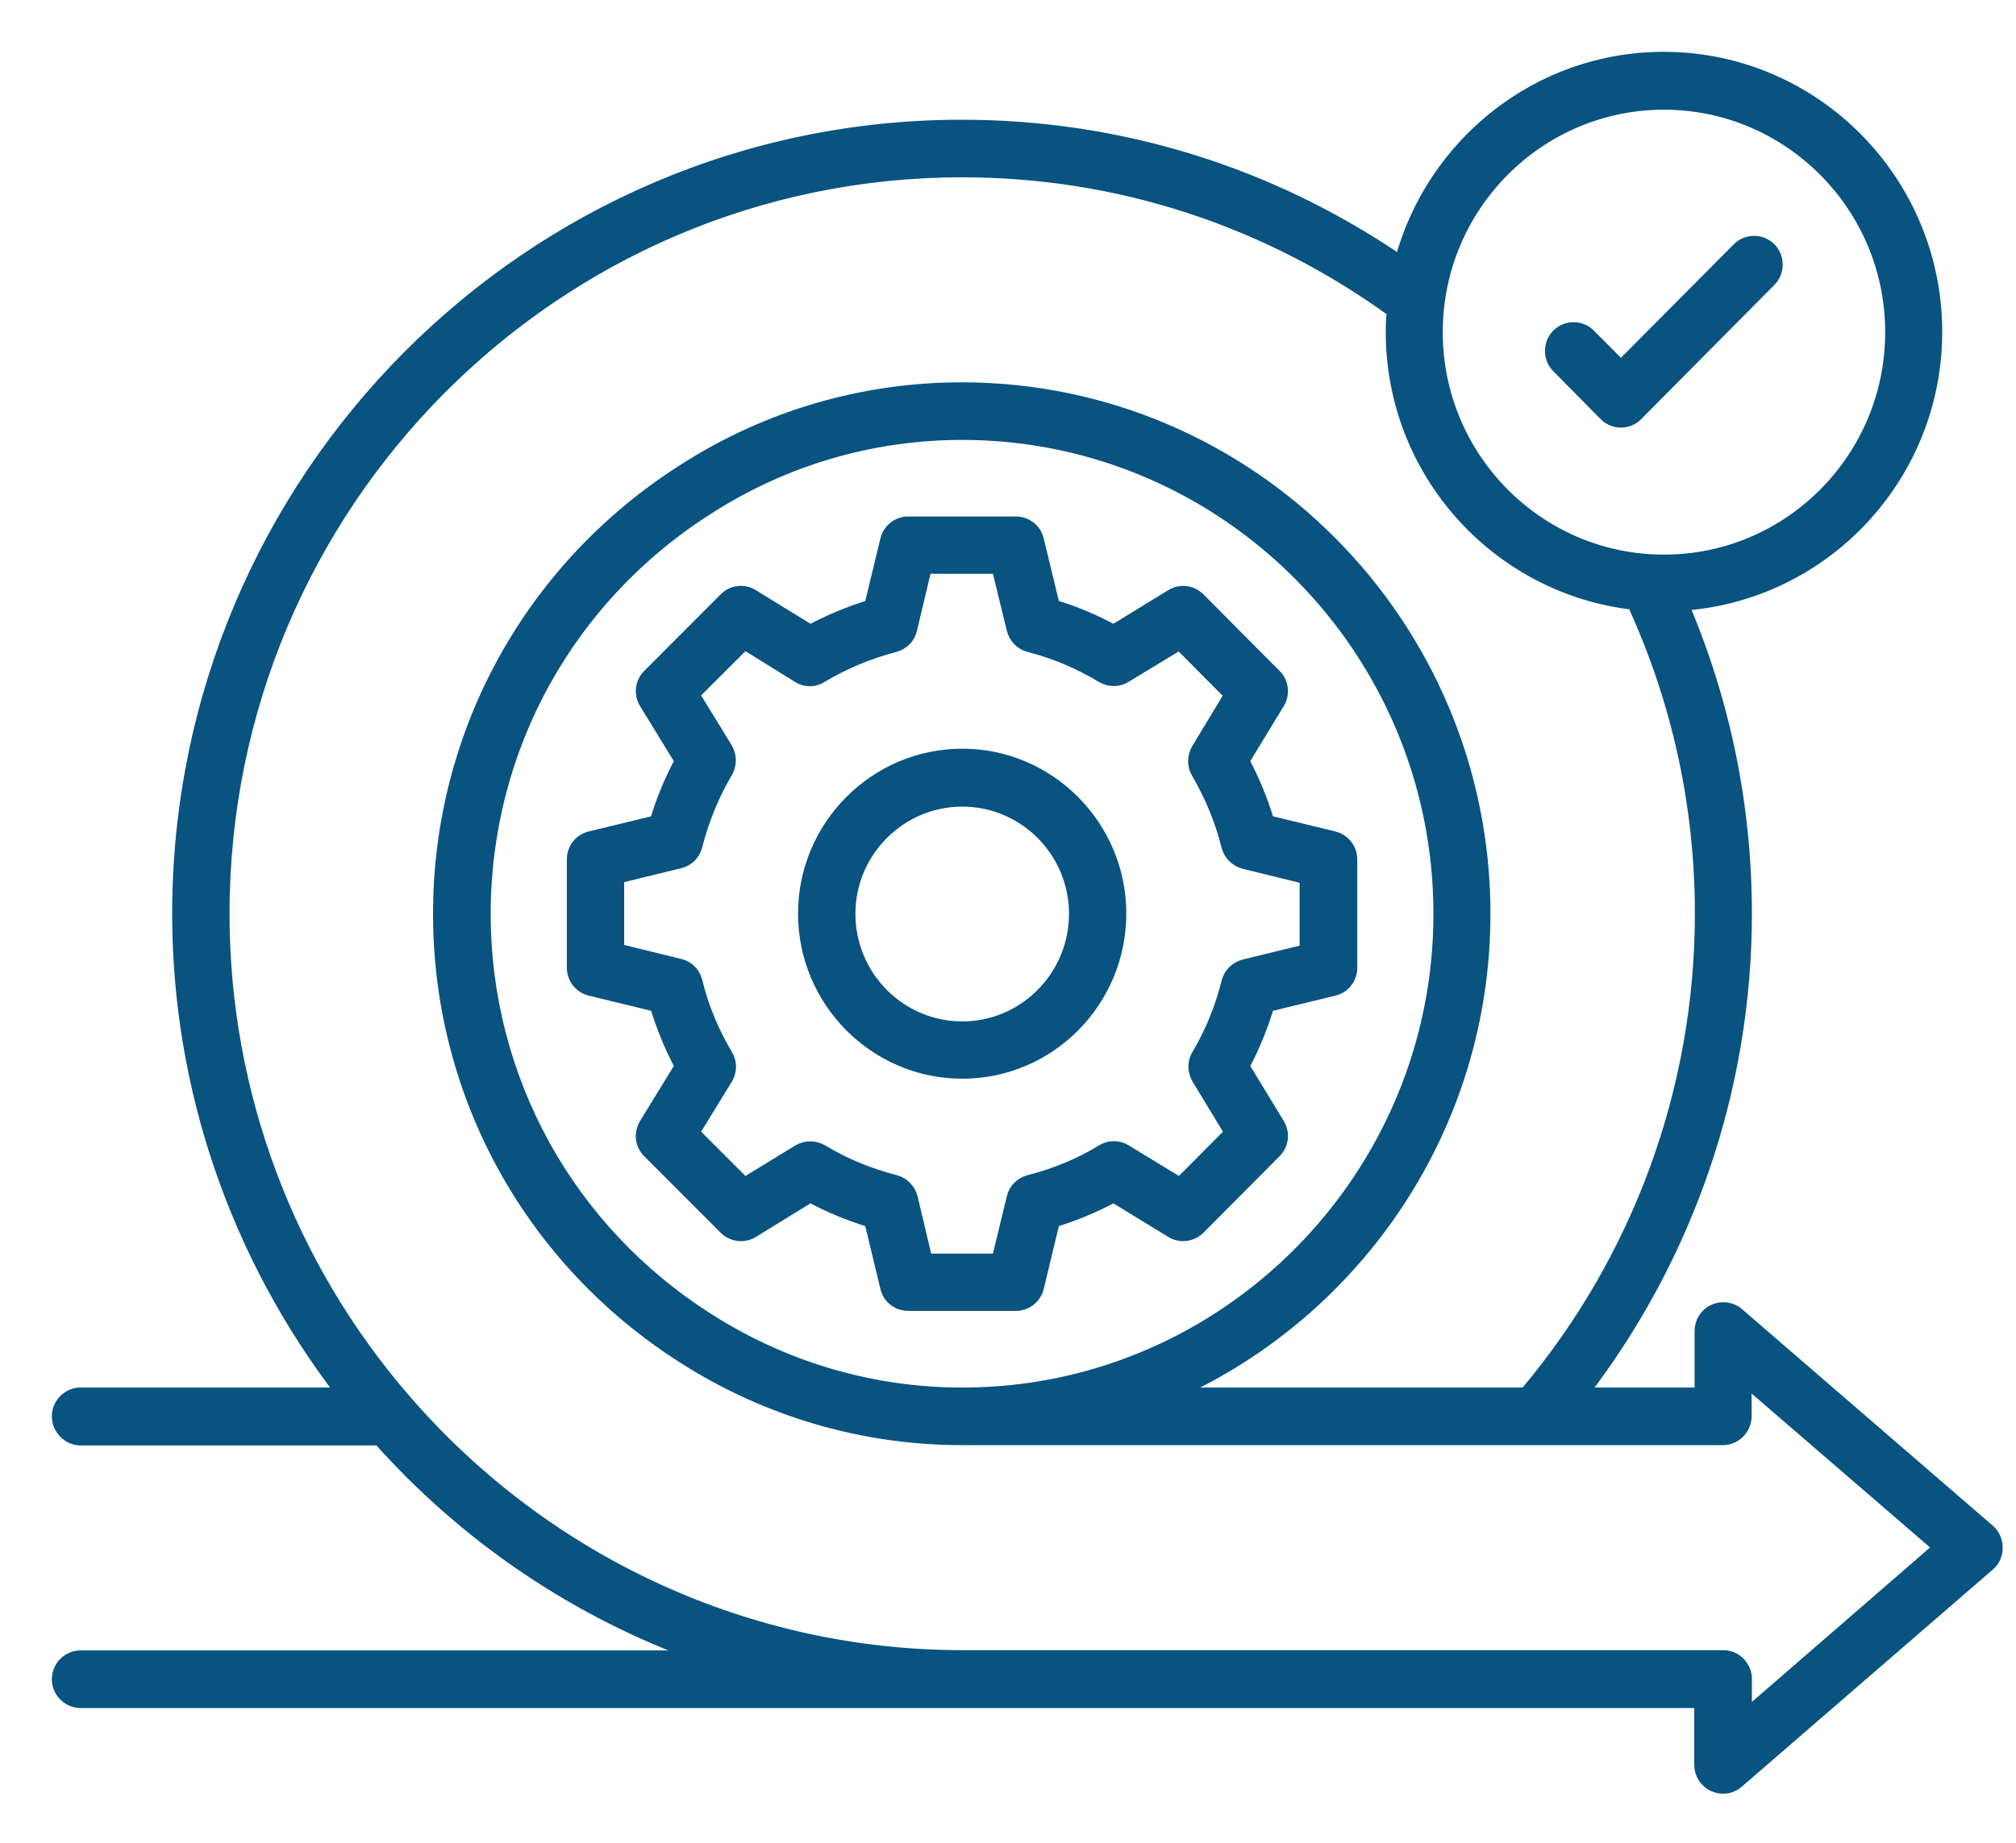
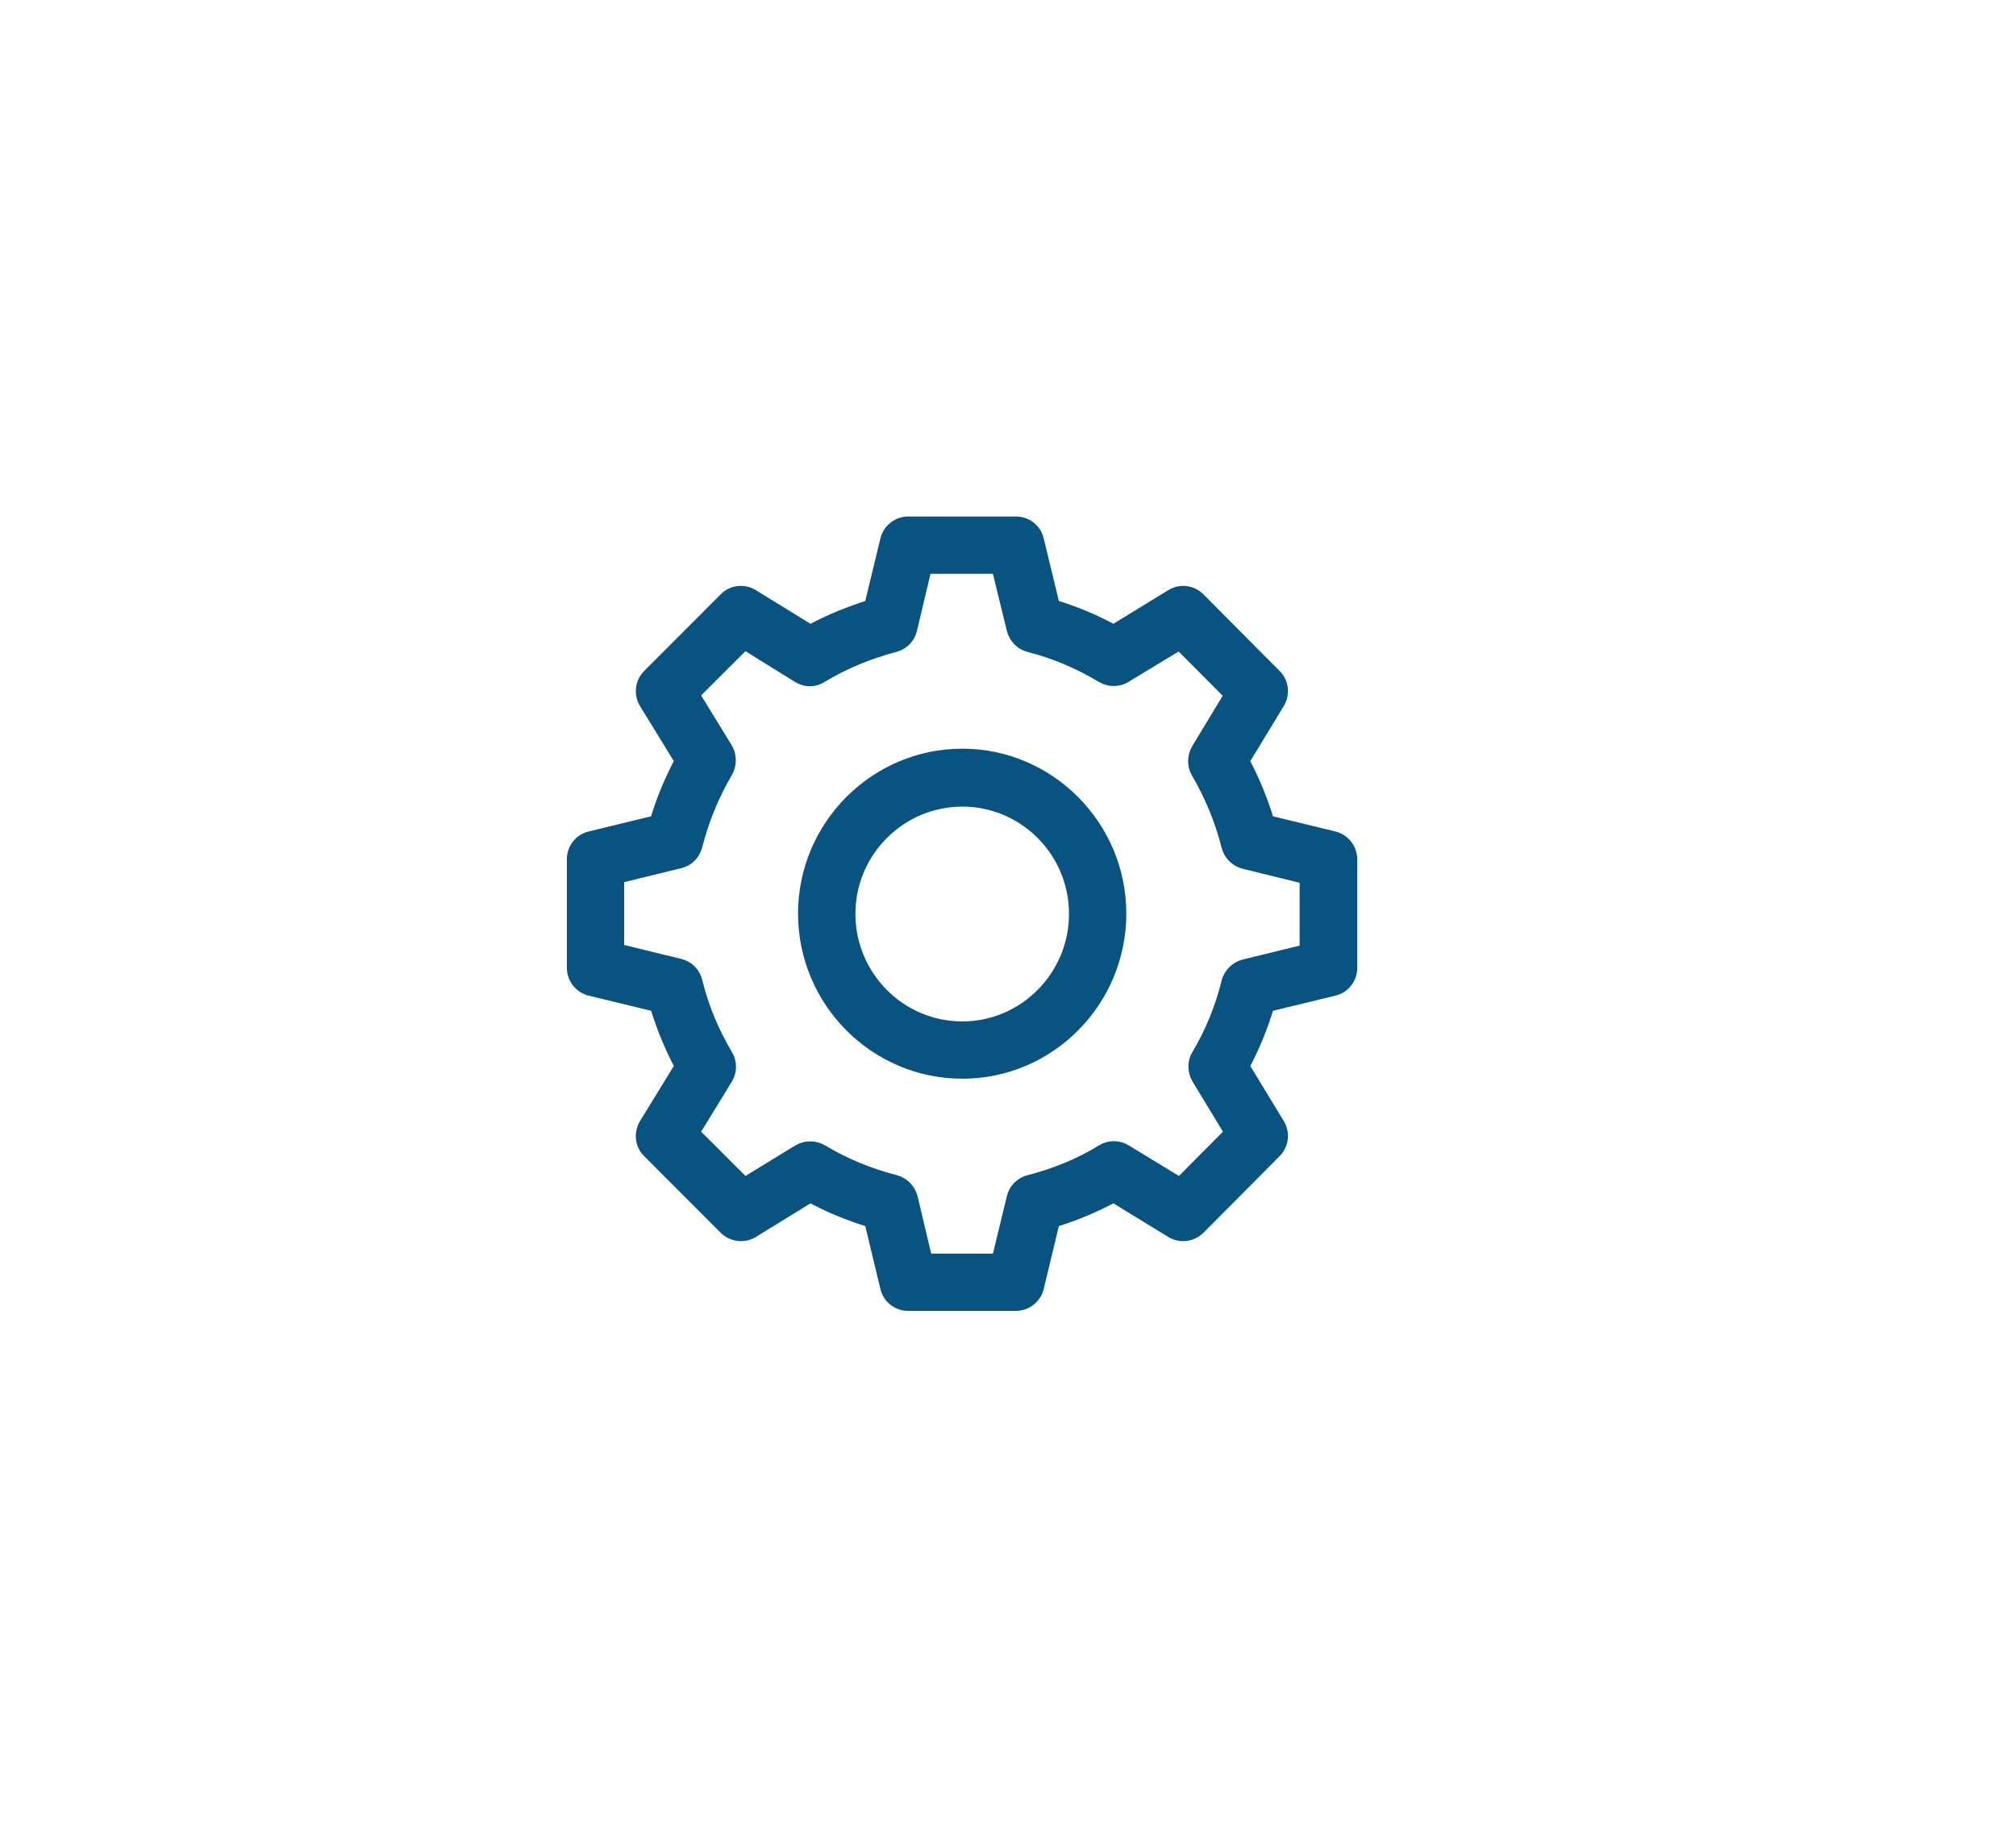
<svg xmlns="http://www.w3.org/2000/svg" width="35" height="32" viewBox="0 0 35 32" fill="none">
  <path d="M16.707 13.101C15.191 13.101 13.955 14.344 13.955 15.864C13.955 17.389 15.191 18.632 16.707 18.632C18.224 18.632 19.454 17.389 19.454 15.864C19.454 14.344 18.219 13.101 16.707 13.101ZM16.707 17.837C15.626 17.837 14.751 16.952 14.751 15.869C14.751 14.787 15.631 13.907 16.707 13.907C17.784 13.907 18.659 14.787 18.659 15.869C18.659 16.952 17.784 17.837 16.707 17.837Z" fill="#095381" stroke="#095381" stroke-width="0.2" />
  <path d="M21.592 18.515C21.772 18.179 21.915 17.827 22.021 17.469L23.161 17.192C23.342 17.149 23.464 16.989 23.464 16.803V14.925C23.464 14.739 23.336 14.579 23.161 14.536L22.021 14.259C21.915 13.901 21.772 13.555 21.592 13.213L22.201 12.211C22.297 12.056 22.276 11.848 22.143 11.72L20.823 10.392C20.69 10.259 20.489 10.237 20.335 10.333L19.333 10.947C18.998 10.765 18.654 10.621 18.299 10.515L18.023 9.373C17.98 9.192 17.821 9.069 17.636 9.069H15.769C15.583 9.069 15.424 9.197 15.382 9.373L15.106 10.515C14.745 10.627 14.396 10.771 14.067 10.947L13.07 10.333C12.916 10.237 12.709 10.259 12.582 10.392L11.256 11.72C11.123 11.853 11.102 12.056 11.198 12.211L11.813 13.213C11.638 13.544 11.489 13.891 11.383 14.259L10.243 14.536C10.063 14.579 9.941 14.739 9.941 14.925V16.803C9.941 16.989 10.068 17.149 10.243 17.192L11.383 17.469C11.495 17.837 11.638 18.184 11.813 18.515L11.198 19.517C11.102 19.677 11.123 19.88 11.256 20.008L12.582 21.336C12.709 21.464 12.916 21.491 13.07 21.395L14.067 20.781C14.39 20.957 14.74 21.101 15.106 21.213L15.382 22.36C15.424 22.541 15.583 22.664 15.769 22.664H17.636C17.821 22.664 17.98 22.536 18.023 22.36L18.299 21.213C18.664 21.101 19.009 20.957 19.333 20.781L20.335 21.395C20.494 21.491 20.69 21.464 20.823 21.336L22.143 20.008C22.276 19.875 22.297 19.672 22.201 19.517L21.592 18.515ZM20.791 18.733L21.358 19.667L20.483 20.547L19.545 19.976C19.417 19.896 19.258 19.896 19.131 19.976C18.749 20.211 18.32 20.387 17.864 20.504C17.721 20.541 17.609 20.653 17.577 20.797L17.317 21.869H16.087L15.833 20.797C15.796 20.653 15.684 20.541 15.546 20.504C15.085 20.387 14.655 20.205 14.274 19.976C14.146 19.901 13.987 19.901 13.86 19.976L12.927 20.547L12.046 19.667L12.619 18.733C12.698 18.605 12.698 18.445 12.619 18.317C12.386 17.923 12.205 17.496 12.094 17.037C12.057 16.893 11.945 16.781 11.802 16.749L10.736 16.488V15.24L11.802 14.979C11.945 14.947 12.057 14.835 12.094 14.691C12.211 14.232 12.386 13.805 12.619 13.411C12.693 13.283 12.693 13.123 12.619 12.995L12.046 12.061L12.927 11.181L13.855 11.757C13.982 11.837 14.141 11.837 14.263 11.757C14.661 11.517 15.09 11.341 15.536 11.224C15.679 11.187 15.79 11.075 15.822 10.931L16.076 9.864H17.317L17.577 10.931C17.614 11.075 17.721 11.187 17.864 11.224C18.304 11.336 18.733 11.517 19.131 11.757C19.258 11.832 19.417 11.832 19.539 11.757L20.478 11.187L21.353 12.067L20.786 13.005C20.711 13.133 20.706 13.288 20.78 13.416C21.019 13.827 21.194 14.253 21.305 14.696C21.342 14.84 21.454 14.952 21.597 14.989L22.663 15.251V16.499L21.597 16.76C21.454 16.797 21.342 16.909 21.305 17.053C21.199 17.491 21.024 17.923 20.78 18.333C20.711 18.451 20.717 18.605 20.791 18.733Z" fill="#095381" stroke="#095381" stroke-width="0.2" />
-   <path d="M34.536 26.573L30.177 22.808C30.061 22.707 29.891 22.685 29.753 22.749C29.61 22.813 29.52 22.957 29.52 23.112V24.195H27.483C29.308 21.816 30.315 18.893 30.315 15.869C30.315 14.003 29.944 12.2 29.223 10.504C31.678 10.328 33.619 8.269 33.619 5.763C33.619 3.139 31.498 1 28.883 1C26.693 1 24.853 2.504 24.312 4.536C22.058 2.995 19.439 2.179 16.697 2.179C9.193 2.179 3.089 8.323 3.089 15.869C3.089 18.888 4.097 21.811 5.932 24.195H1.398C1.18 24.195 1 24.376 1 24.595C1 24.813 1.18 25 1.398 25H6.579C8.117 26.723 10.036 28.003 12.147 28.76H1.398C1.18 28.76 1 28.941 1 29.16C1 29.379 1.18 29.56 1.398 29.56H16.702C16.708 29.56 16.713 29.56 16.713 29.56H29.514V30.648C29.514 30.803 29.605 30.947 29.748 31.011C29.801 31.037 29.859 31.048 29.912 31.048C30.008 31.048 30.098 31.016 30.172 30.952L34.531 27.181C34.621 27.107 34.669 26.995 34.669 26.877C34.669 26.76 34.621 26.648 34.536 26.573ZM28.889 1.805C31.058 1.805 32.829 3.581 32.829 5.768C32.829 7.955 31.063 9.731 28.889 9.731C26.714 9.731 24.948 7.955 24.948 5.768C24.948 3.581 26.714 1.805 28.889 1.805ZM30.315 29.773V29.155C30.315 28.936 30.135 28.755 29.917 28.755H16.702C13.011 28.755 9.495 27.144 7.051 24.328C5.009 21.981 3.885 18.979 3.885 15.869C3.885 8.76 9.633 2.979 16.702 2.979C19.407 2.979 21.984 3.821 24.174 5.405C24.164 5.523 24.158 5.64 24.158 5.763C24.158 8.205 25.993 10.216 28.353 10.488C29.127 12.179 29.525 13.987 29.525 15.869C29.525 18.92 28.443 21.869 26.481 24.195H20.398C23.564 22.765 25.776 19.571 25.776 15.869C25.776 10.835 21.703 6.739 16.697 6.739C14.989 6.739 13.324 7.224 11.882 8.147C9.214 9.837 7.618 12.723 7.618 15.869C7.618 19.011 9.209 21.896 11.877 23.587C13.324 24.509 14.995 24.995 16.697 24.995H16.755H26.651H29.912C30.13 24.995 30.31 24.813 30.31 24.595V23.981L33.661 26.872L30.315 29.773ZM16.702 24.195C15.149 24.195 13.627 23.752 12.306 22.909C9.872 21.368 8.419 18.733 8.419 15.869C8.419 13 9.872 10.365 12.311 8.824C13.627 7.981 15.149 7.539 16.702 7.539C21.268 7.539 24.986 11.277 24.986 15.869C24.986 20.435 21.295 24.168 16.761 24.195H16.702Z" fill="#095381" stroke="#095381" stroke-width="0.2" />
-   <path d="M27.86 7.208C27.934 7.283 28.035 7.325 28.141 7.325C28.247 7.325 28.348 7.283 28.422 7.208L30.734 4.877C30.888 4.723 30.888 4.467 30.734 4.312C30.58 4.157 30.326 4.157 30.172 4.312L28.141 6.355L27.6 5.811C27.446 5.656 27.192 5.656 27.038 5.811C26.884 5.965 26.884 6.221 27.038 6.376L27.86 7.208Z" fill="#095381" stroke="#095381" stroke-width="0.2" />
</svg>